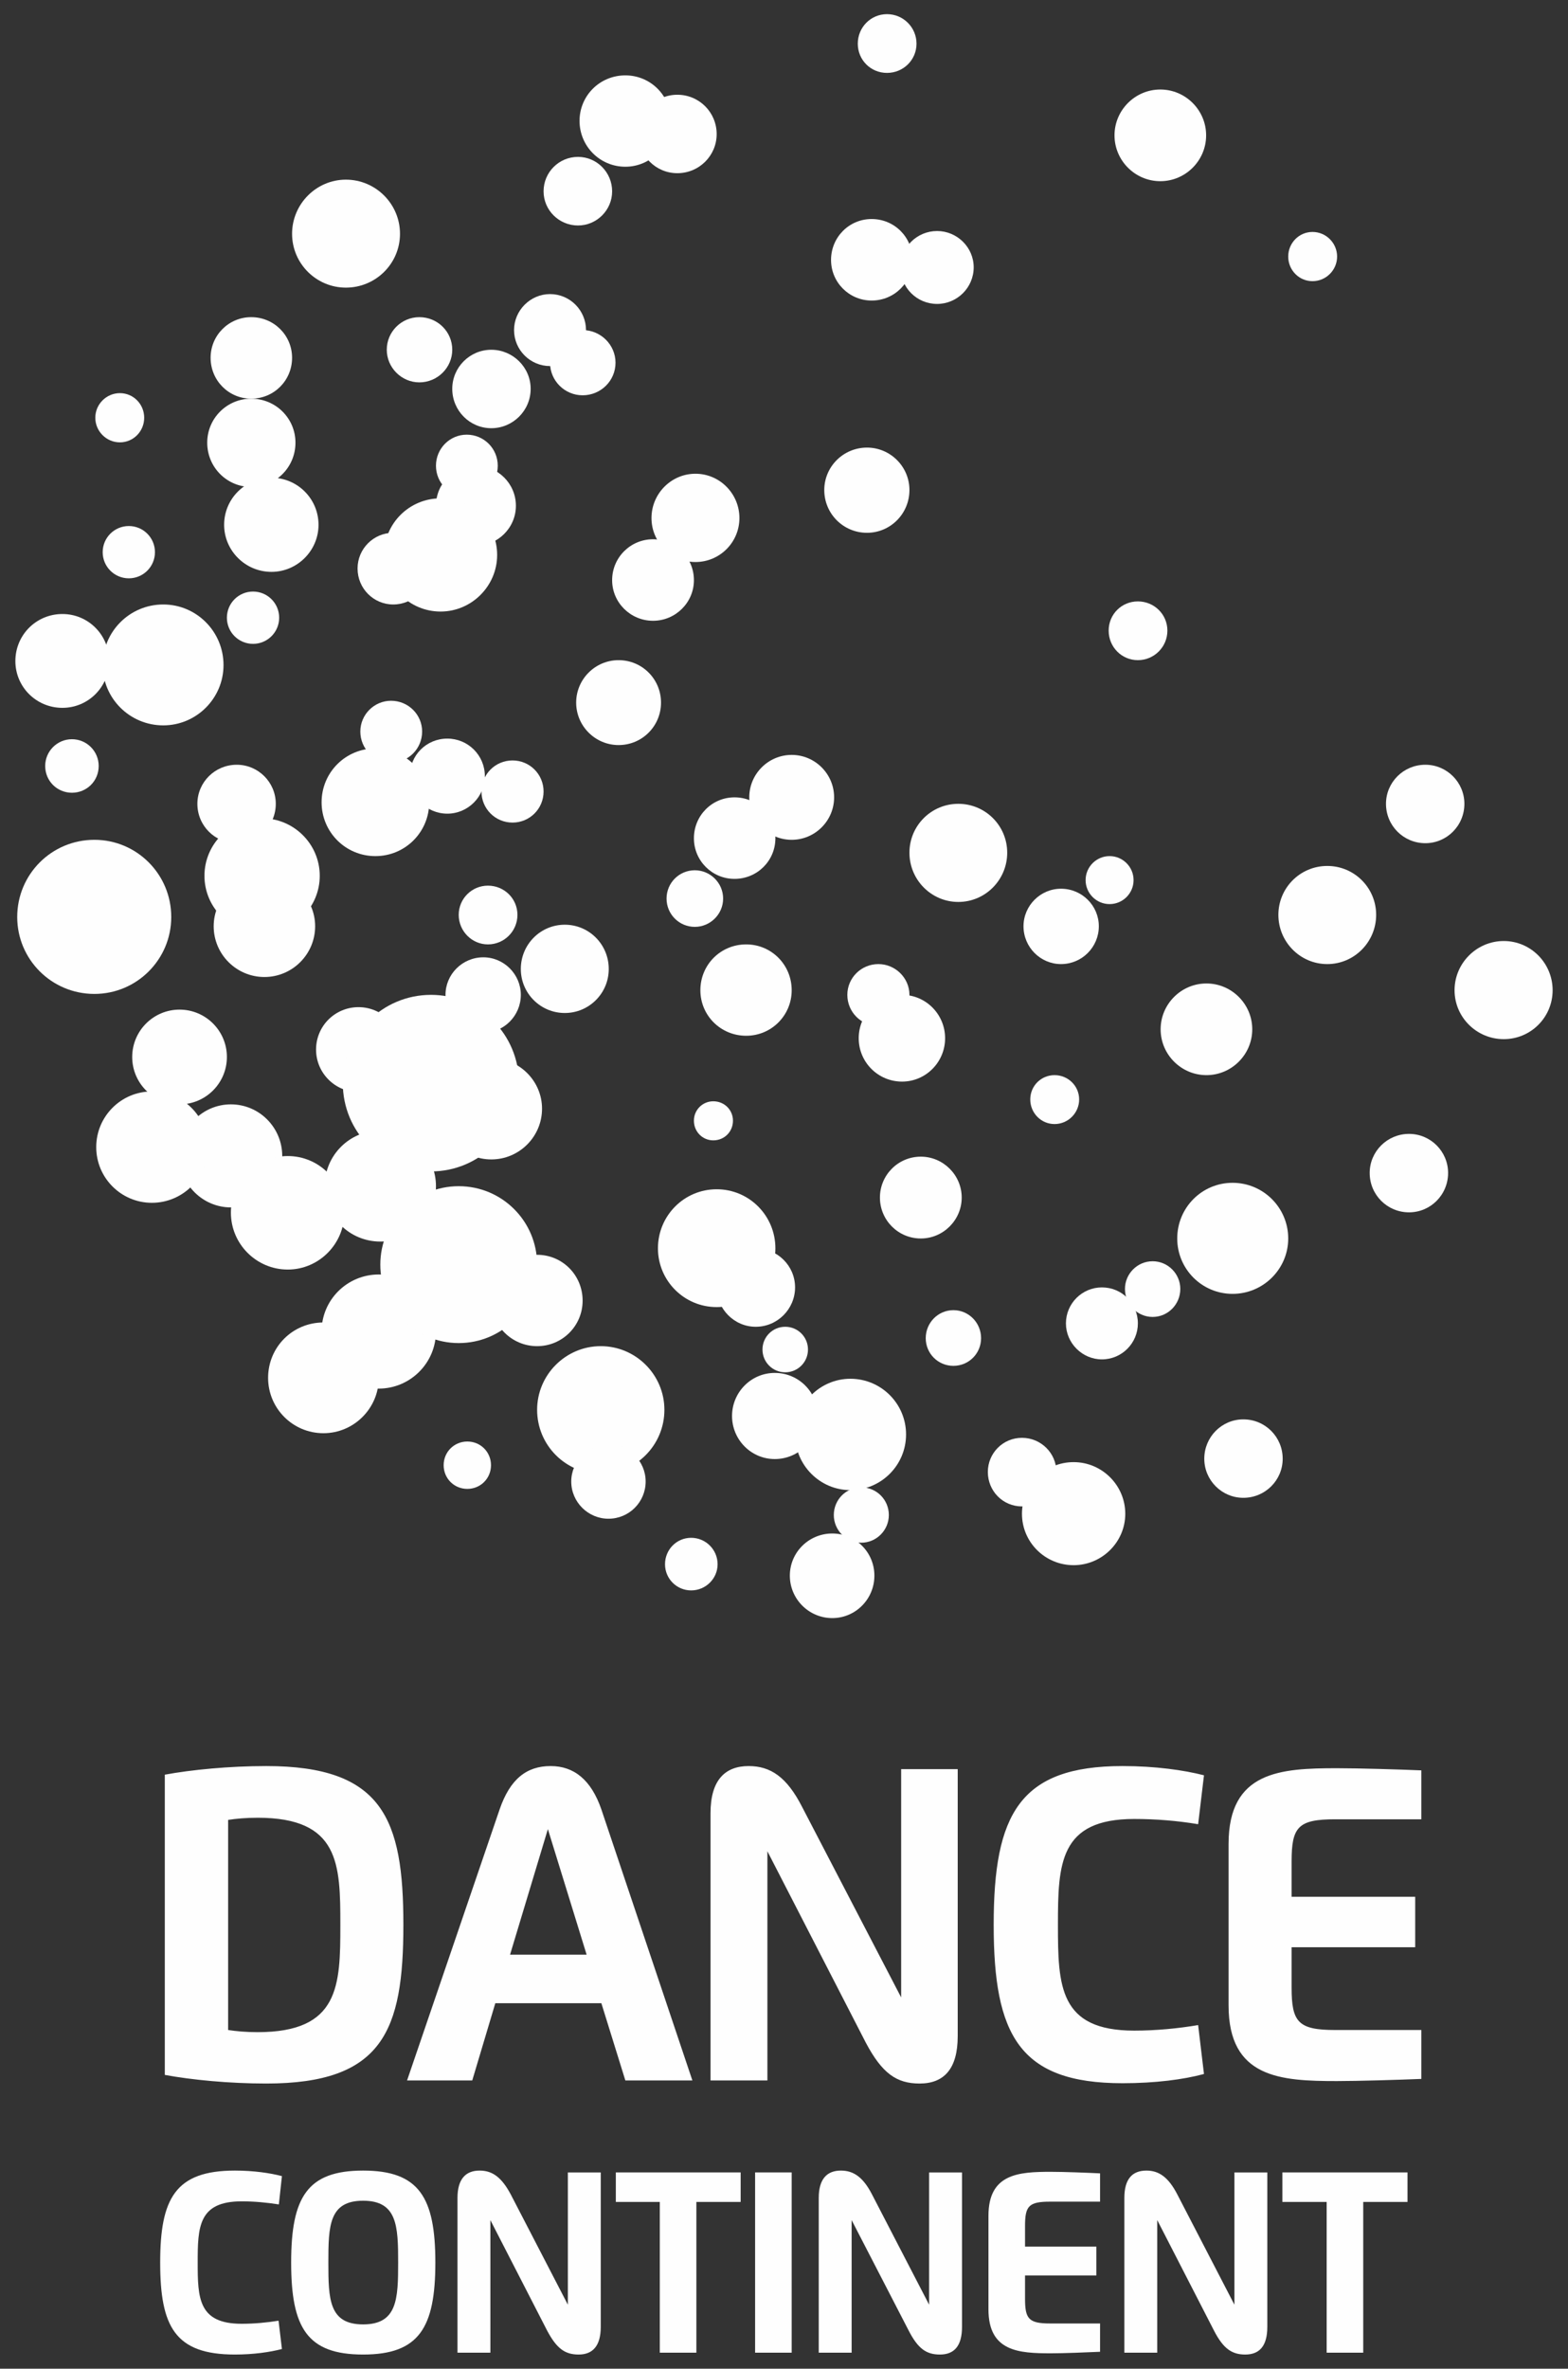
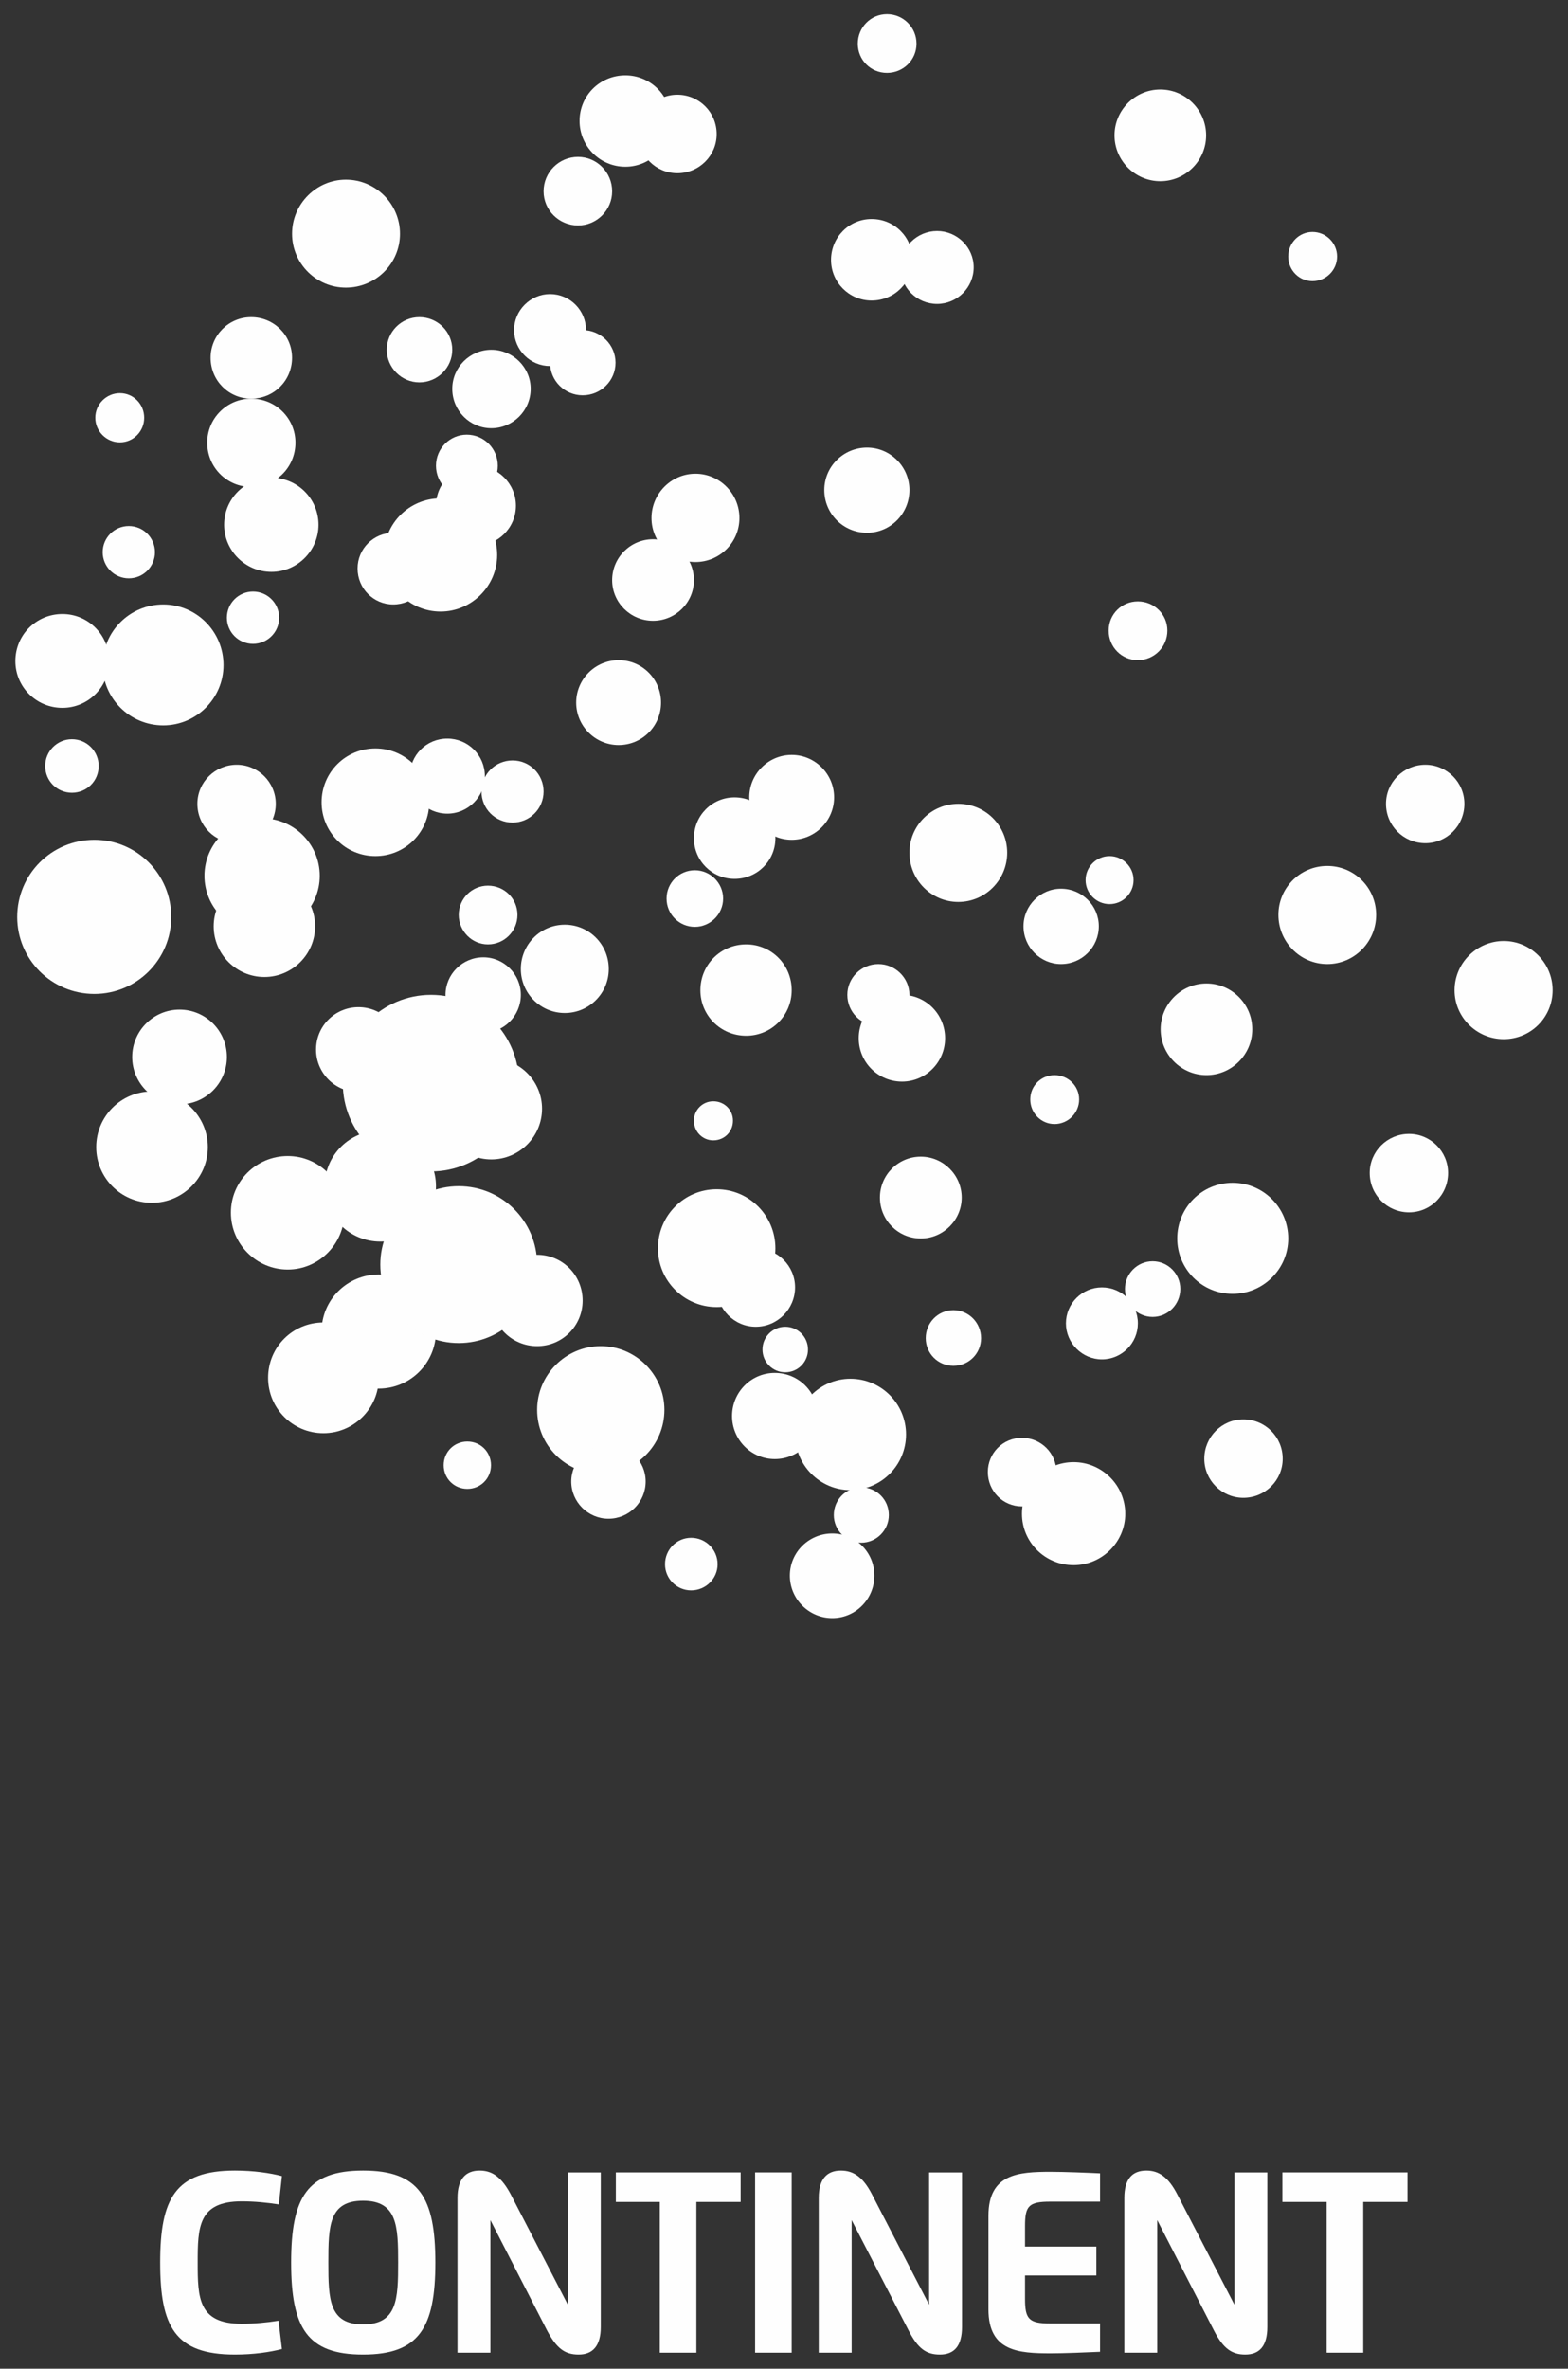
<svg xmlns="http://www.w3.org/2000/svg" xml:space="preserve" width="51mm" height="77mm" version="1.1" style="shape-rendering:geometricPrecision; text-rendering:geometricPrecision; image-rendering:optimizeQuality; fill-rule:evenodd; clip-rule:evenodd" viewBox="0 0 5100 7700">
  <rect x="0" y="0" width="5100" height="7700" fill="#333333" stroke="none" />
  <defs>
    <style type="text/css">
   
    .fil1 {fill:#FEFEFE}
    .fil0 {fill:#FEFEFE;fill-rule:nonzero}
   
  </style>
  </defs>
  <g id="Layer_x0020_1">
    <g id="_711894176">
      <path class="fil0" d="M906 7544c-37,6 -79,10 -120,10 -141,0 -143,-84 -143,-199 0,-115 2,-199 143,-199 42,0 82,4 121,10l10 -92c-38,-10 -92,-18 -153,-18 -194,0 -243,91 -243,299 0,208 48,299 243,299 61,0 115,-8 153,-18l-11 -92zm275 110c182,0 235,-87 235,-299 0,-212 -53,-299 -235,-299 -182,0 -234,87 -234,299 0,212 52,299 234,299zm0 -98c-111,0 -113,-82 -113,-201 0,-119 2,-201 113,-201 111,0 114,82 114,201 0,119 -3,201 -114,201zm480 -423c-30,-56 -60,-77 -101,-77 -45,0 -72,27 -72,89l0 503 107 0 0 -431 185 360c31,58 58,77 102,77 45,0 72,-27 72,-90l0 -502 -107 0 0 430 -186 -359zm748 -71l-406 0 0 96 143 0 0 490 119 0 0 -490 144 0 0 -96zm47 586l119 0 0 -586 -119 0 0 586zm380 -515c-29,-56 -60,-77 -101,-77 -45,0 -72,27 -72,89l0 503 107 0 0 -431 186 360c30,58 57,77 101,77 46,0 72,-27 72,-90l0 -502 -107 0 0 430 -186 -359zm742 -68c-41,-2 -117,-5 -160,-5 -105,0 -203,6 -203,143l0 304c0,137 98,143 203,143 40,0 118,-3 160,-5l0 -92 -162 0c-70,0 -82,-15 -82,-80l0 -76 232 0 0 -94 -232 0 0 -67c0,-65 12,-79 82,-79l162 0 0 -92zm251 68c-29,-56 -60,-77 -100,-77 -46,0 -72,27 -72,89l0 503 107 0 0 -431 185 360c30,58 58,77 101,77 46,0 72,-27 72,-90l0 -502 -107 0 0 430 -186 -359zm749 -71l-407 0 0 96 144 0 0 490 119 0 0 -490 144 0 0 -96z" />
-       <path class="fil0" d="M838 5909c266,0 269,150 269,348 0,198 -3,349 -269,349 -38,0 -70,-3 -96,-7l0 -683c26,-4 58,-7 96,-7zm-302 836c87,16 208,28 330,28 379,0 446,-171 446,-516 0,-344 -67,-516 -446,-516 -120,0 -244,12 -330,28l0 976zm1000 18l75 -251 345 0 78 251 218 0 -296 -881c-33,-96 -89,-141 -165,-141 -78,0 -132,42 -166,141l-301 881 212 0zm123 -409l123 -408 126 408 -249 0zm950 -480c-50,-98 -103,-133 -174,-133 -77,0 -124,46 -124,153l0 869 185 0 0 -745 320 622c53,100 100,133 175,133 79,0 124,-47 124,-154l0 -868 -184 0 0 742 -322 -619zm1288 709c-65,11 -137,18 -208,18 -244,0 -248,-145 -248,-344 0,-199 5,-344 248,-344 72,0 142,6 208,17l19 -159c-66,-17 -159,-30 -265,-30 -335,0 -419,157 -419,516 0,358 83,515 419,515 106,0 199,-12 265,-30l-19 -159zm726 -828c-70,-3 -202,-7 -275,-7 -183,0 -352,10 -352,246l0 525c0,236 169,246 352,246 68,0 203,-4 275,-7l0 -159 -280 0c-121,0 -142,-26 -142,-138l0 -131 402 0 0 -164 -402 0 0 -115c0,-112 21,-137 142,-137l280 0 0 -159z" />
      <g>
        <path class="fil1" d="M2885 46c53,0 96,43 96,96 0,53 -43,95 -96,95 -53,0 -95,-42 -95,-95 0,-53 42,-96 95,-96z" />
        <path class="fil1" d="M3774 291c82,0 149,67 149,149 0,82 -67,149 -149,149 -82,0 -149,-67 -149,-149 0,-82 67,-149 149,-149z" />
        <path class="fil1" d="M4269 754c44,0 80,36 80,80 0,44 -36,80 -80,80 -44,0 -79,-36 -79,-80 0,-44 35,-80 79,-80z" />
        <path class="fil1" d="M2835 712c74,0 133,59 133,133 0,73 -59,132 -133,132 -73,0 -132,-59 -132,-132 0,-74 59,-133 132,-133z" />
        <path class="fil1" d="M3048 751c65,0 119,53 119,118 0,66 -54,119 -119,119 -66,0 -119,-53 -119,-119 0,-65 53,-118 119,-118z" />
        <path class="fil1" d="M2203 308c71,0 128,57 128,128 0,70 -57,127 -128,127 -70,0 -127,-57 -127,-127 0,-71 57,-128 127,-128z" />
        <path class="fil1" d="M2034 245c82,0 148,66 148,148 0,82 -66,149 -148,149 -83,0 -149,-67 -149,-149 0,-82 66,-148 149,-148z" />
        <path class="fil1" d="M1880 510c61,0 111,50 111,112 0,61 -50,111 -111,111 -62,0 -112,-50 -112,-111 0,-62 50,-112 112,-112z" />
        <path class="fil1" d="M1125 584c97,0 176,79 176,176 0,97 -79,175 -176,175 -96,0 -175,-78 -175,-175 0,-97 79,-176 175,-176z" />
        <path class="fil1" d="M1364 1031c59,0 107,47 107,106 0,58 -48,106 -107,106 -58,0 -106,-48 -106,-106 0,-59 48,-106 106,-106z" />
        <path class="fil1" d="M817 1031c74,0 133,59 133,132 0,74 -59,133 -133,133 -73,0 -132,-59 -132,-133 0,-73 59,-132 132,-132z" />
        <path class="fil1" d="M817 1296c80,0 144,64 144,143 0,80 -64,144 -144,144 -79,0 -143,-64 -143,-144 0,-79 64,-143 143,-143z" />
        <path class="fil1" d="M1789 956c65,0 117,53 117,117 0,65 -52,117 -117,117 -64,0 -117,-52 -117,-117 0,-64 53,-117 117,-117z" />
        <path class="fil1" d="M883 1553c84,0 153,68 153,153 0,84 -69,153 -153,153 -85,0 -154,-69 -154,-153 0,-85 69,-153 154,-153z" />
        <path class="fil1" d="M1895 1073c59,0 107,48 107,106 0,59 -48,106 -107,106 -58,0 -106,-47 -106,-106 0,-58 48,-106 106,-106z" />
        <path class="fil1" d="M1598 1137c70,0 128,57 128,127 0,71 -58,128 -128,128 -70,0 -127,-57 -127,-128 0,-70 57,-127 127,-127z" />
        <path class="fil1" d="M1279 1732c65,0 117,52 117,116 0,65 -52,117 -117,117 -64,0 -116,-52 -116,-117 0,-64 52,-116 116,-116z" />
        <path class="fil1" d="M2820 1455c76,0 138,62 138,138 0,77 -62,139 -138,139 -77,0 -139,-62 -139,-139 0,-76 62,-138 139,-138z" />
        <path class="fil1" d="M1518 1413c56,0 101,45 101,101 0,56 -45,101 -101,101 -55,0 -100,-45 -100,-101 0,-56 45,-101 100,-101z" />
        <path class="fil1" d="M2262 1540c79,0 143,65 143,144 0,79 -64,143 -143,143 -79,0 -143,-64 -143,-143 0,-79 64,-144 143,-144z" />
        <path class="fil1" d="M1548 1514c71,0 130,58 130,130 0,72 -59,130 -130,130 -72,0 -130,-58 -130,-130 0,-72 58,-130 130,-130z" />
        <path class="fil1" d="M2124 1753c73,0 133,59 133,133 0,73 -60,132 -133,132 -73,0 -133,-59 -133,-132 0,-74 60,-133 133,-133z" />
        <path class="fil1" d="M3701 1955c53,0 96,42 96,95 0,53 -43,96 -96,96 -53,0 -95,-43 -95,-96 0,-53 42,-95 95,-95z" />
        <path class="fil1" d="M4044 4614c71,0 128,57 128,128 0,70 -57,127 -128,127 -70,0 -127,-57 -127,-127 0,-71 57,-128 127,-128z" />
        <path class="fil1" d="M4636 2486c70,0 127,57 127,127 0,71 -57,128 -127,128 -71,0 -128,-57 -128,-128 0,-70 57,-127 128,-127z" />
        <path class="fil1" d="M4891 3059c88,0 159,72 159,160 0,88 -71,159 -159,159 -88,0 -160,-71 -160,-159 0,-88 72,-160 160,-160z" />
        <path class="fil1" d="M4583 3686c70,0 127,57 127,127 0,71 -57,128 -127,128 -71,0 -128,-57 -128,-128 0,-70 57,-127 128,-127z" />
        <path class="fil1" d="M531 1965c108,0 196,88 196,197 0,108 -88,196 -196,196 -109,0 -197,-88 -197,-196 0,-109 88,-197 197,-197z" />
        <path class="fil1" d="M419 1710c47,0 85,38 85,85 0,47 -38,85 -85,85 -47,0 -85,-38 -85,-85 0,-47 38,-85 85,-85z" />
        <path class="fil1" d="M823 1923c47,0 85,38 85,85 0,47 -38,85 -85,85 -47,0 -85,-38 -85,-85 0,-47 38,-85 85,-85z" />
        <path class="fil1" d="M770 2486c70,0 127,57 127,127 0,71 -57,128 -127,128 -71,0 -128,-57 -128,-128 0,-70 57,-127 128,-127z" />
        <path class="fil1" d="M860 2847c91,0 165,74 165,164 0,91 -74,165 -165,165 -91,0 -165,-74 -165,-165 0,-90 74,-164 165,-164z" />
        <path class="fil1" d="M1221 2433c97,0 175,78 175,175 0,97 -78,175 -175,175 -97,0 -175,-78 -175,-175 0,-97 78,-175 175,-175z" />
        <path class="fil1" d="M1455 2401c67,0 122,54 122,122 0,67 -55,122 -122,122 -68,0 -122,-55 -122,-122 0,-68 54,-122 122,-122z" />
        <path class="fil1" d="M2012 2146c77,0 138,62 138,138 0,76 -61,138 -138,138 -76,0 -138,-62 -138,-138 0,-76 62,-138 138,-138z" />
        <path class="fil1" d="M1587 2879c53,0 96,42 96,95 0,53 -43,96 -96,96 -52,0 -95,-43 -95,-96 0,-53 43,-95 95,-95z" />
        <path class="fil1" d="M2389 2592c74,0 133,59 133,133 0,73 -59,132 -133,132 -73,0 -132,-59 -132,-132 0,-74 59,-133 132,-133z" />
        <path class="fil1" d="M3117 2613c88,0 159,71 159,159 0,88 -71,160 -159,160 -88,0 -159,-72 -159,-160 0,-88 71,-159 159,-159z" />
        <path class="fil1" d="M2575 2454c76,0 138,62 138,138 0,76 -62,138 -138,138 -76,0 -138,-62 -138,-138 0,-76 62,-138 138,-138z" />
        <path class="fil1" d="M307 2730c138,0 250,112 250,251 0,138 -112,250 -250,250 -139,0 -251,-112 -251,-250 0,-139 112,-251 251,-251z" />
        <path class="fil1" d="M584 3282c85,0 154,69 154,154 0,85 -69,154 -154,154 -85,0 -154,-69 -154,-154 0,-85 69,-154 154,-154z" />
        <path class="fil1" d="M1166 3274c76,0 138,61 138,138 0,76 -62,138 -138,138 -76,0 -138,-62 -138,-138 0,-77 62,-138 138,-138z" />
-         <path class="fil1" d="M751 3590c92,0 167,75 167,168 0,92 -75,167 -167,167 -92,0 -167,-75 -167,-167 0,-93 75,-168 167,-168z" />
        <path class="fil1" d="M494 3548c100,0 182,81 182,181 0,100 -82,181 -182,181 -100,0 -181,-81 -181,-181 0,-100 81,-181 181,-181z" />
        <path class="fil1" d="M1572 3112c67,0 122,55 122,122 0,68 -55,123 -122,123 -68,0 -123,-55 -123,-123 0,-67 55,-122 123,-122z" />
        <path class="fil1" d="M1837 3006c-79,0 -143,64 -143,144 0,79 64,143 143,143 79,0 143,-64 143,-143 0,-80 -64,-144 -143,-144z" />
        <path class="fil1" d="M2427 3070c82,0 148,66 148,149 0,82 -66,148 -148,148 -83,0 -149,-66 -149,-148 0,-83 66,-149 149,-149z" />
        <path class="fil1" d="M2857 3134c55,0 101,45 101,100 0,56 -46,101 -101,101 -56,0 -101,-45 -101,-101 0,-55 45,-100 101,-100z" />
        <path class="fil1" d="M2934 3516c-78,0 -141,-63 -141,-141 0,-78 63,-141 141,-141 77,0 140,63 140,141 0,78 -63,141 -140,141z" />
        <path class="fil1" d="M3451 2889c68,0 123,55 123,122 0,68 -55,123 -123,123 -67,0 -122,-55 -122,-123 0,-67 55,-122 122,-122z" />
        <path class="fil1" d="M3609 2783c43,0 78,35 78,78 0,43 -35,78 -78,78 -43,0 -78,-35 -78,-78 0,-43 35,-78 78,-78z" />
        <path class="fil1" d="M3924 3197c82,0 149,67 149,149 0,82 -67,149 -149,149 -82,0 -149,-67 -149,-149 0,-82 67,-149 149,-149z" />
        <path class="fil1" d="M4317 2815c88,0 159,71 159,159 0,88 -71,160 -159,160 -88,0 -159,-72 -159,-160 0,-88 71,-159 159,-159z" />
        <path class="fil1" d="M3430 3495c44,0 80,35 80,79 0,44 -36,80 -80,80 -44,0 -79,-36 -79,-80 0,-44 35,-79 79,-79z" />
        <path class="fil1" d="M2995 3760c73,0 133,60 133,133 0,73 -60,133 -133,133 -74,0 -133,-60 -133,-133 0,-73 59,-133 133,-133z" />
        <path class="fil1" d="M3101 4259c50,0 90,41 90,91 0,50 -40,90 -90,90 -50,0 -90,-40 -90,-90 0,-50 40,-91 90,-91z" />
        <path class="fil1" d="M3324 4674c62,0 112,50 112,111 0,62 -50,112 -112,112 -62,0 -111,-50 -111,-112 0,-61 49,-111 111,-111z" />
        <path class="fil1" d="M4009 3845c100,0 181,81 181,181 0,99 -81,180 -181,180 -100,0 -180,-81 -180,-180 0,-100 80,-181 180,-181z" />
        <path class="fil1" d="M3584 4185c65,0 117,52 117,117 0,64 -52,117 -117,117 -64,0 -117,-53 -117,-117 0,-65 53,-117 117,-117z" />
        <path class="fil1" d="M3749 4100c50,0 90,41 90,90 0,50 -40,91 -90,91 -50,0 -90,-41 -90,-91 0,-49 40,-90 90,-90z" />
        <path class="fil1" d="M1598 3440c-91,0 -165,74 -165,164 0,91 74,165 165,165 91,0 165,-74 165,-165 0,-90 -74,-164 -165,-164z" />
        <path class="fil1" d="M1237 3675c100,0 181,81 181,181 0,100 -81,180 -181,180 -100,0 -181,-80 -181,-180 0,-100 81,-181 181,-181z" />
        <path class="fil1" d="M1232 4514c-103,0 -186,-83 -186,-186 0,-102 83,-185 186,-185 102,0 186,83 186,185 0,103 -84,186 -186,186z" />
        <path class="fil1" d="M1747 4079c82,0 148,66 148,149 0,82 -66,148 -148,148 -82,0 -149,-66 -149,-148 0,-83 67,-149 149,-149z" />
        <path class="fil1" d="M2331 3866c106,0 191,86 191,192 0,105 -85,191 -191,191 -106,0 -191,-86 -191,-191 0,-106 85,-192 191,-192z" />
        <path class="fil1" d="M2320 3580c36,0 64,28 64,63 0,36 -28,64 -64,64 -35,0 -63,-28 -63,-64 0,-35 28,-63 63,-63z" />
        <path class="fil1" d="M2554 4313c41,0 74,33 74,74 0,41 -33,74 -74,74 -41,0 -74,-33 -74,-74 0,-41 33,-74 74,-74z" />
        <path class="fil1" d="M2766 4482c-99,0 -180,81 -180,181 0,100 81,181 180,181 100,0 181,-81 181,-181 0,-100 -81,-181 -181,-181z" />
        <path class="fil1" d="M1954 4376c114,0 207,93 207,207 0,115 -93,208 -207,208 -114,0 -207,-93 -207,-208 0,-114 93,-207 207,-207z" />
        <path class="fil1" d="M2248 4999c47,0 86,38 86,86 0,47 -39,85 -86,85 -47,0 -85,-38 -85,-85 0,-48 38,-86 85,-86z" />
        <path class="fil1" d="M234 2403c48,0 87,39 87,87 0,49 -39,87 -87,87 -48,0 -87,-38 -87,-87 0,-48 39,-87 87,-87z" />
        <path class="fil1" d="M1520 4686c43,0 77,34 77,77 0,43 -34,77 -77,77 -43,0 -77,-34 -77,-77 0,-43 34,-77 77,-77z" />
        <path class="fil1" d="M1492 3856c141,0 255,114 255,255 0,141 -114,255 -255,255 -141,0 -255,-114 -255,-255 0,-141 114,-255 255,-255z" />
        <path class="fil1" d="M2260 2829c50,0 92,41 92,92 0,51 -42,92 -92,92 -51,0 -92,-41 -92,-92 0,-51 41,-92 92,-92z" />
        <path class="fil1" d="M2520 4463c78,0 140,63 140,140 0,77 -62,140 -140,140 -77,0 -139,-63 -139,-140 0,-77 62,-140 139,-140z" />
        <path class="fil1" d="M2458 4058c71,0 128,57 128,127 0,70 -57,128 -128,128 -70,0 -127,-58 -127,-128 0,-70 57,-127 127,-127z" />
        <path class="fil1" d="M1433 1620c101,0 184,82 184,184 0,101 -83,184 -184,184 -102,0 -184,-83 -184,-184 0,-102 82,-184 184,-184z" />
-         <path class="fil1" d="M1272 2278c56,0 101,45 101,100 0,56 -45,101 -101,101 -55,0 -100,-45 -100,-101 0,-55 45,-100 100,-100z" />
        <path class="fil1" d="M1667 2472c56,0 101,45 101,101 0,56 -45,101 -101,101 -56,0 -101,-45 -101,-101 0,-56 45,-101 101,-101z" />
        <path class="fil1" d="M852 2660c104,0 188,84 188,187 0,103 -84,187 -188,187 -103,0 -187,-84 -187,-187 0,-103 84,-187 187,-187z" />
        <path class="fil1" d="M936 3758c101,0 184,82 184,184 0,102 -83,185 -184,185 -102,0 -185,-83 -185,-185 0,-102 83,-184 185,-184z" />
        <path class="fil1" d="M1052 4299c99,0 180,80 180,180 0,99 -81,180 -180,180 -100,0 -180,-81 -180,-180 0,-100 80,-180 180,-180z" />
        <path class="fil1" d="M1979 4695c67,0 121,55 121,121 0,67 -54,121 -121,121 -66,0 -121,-54 -121,-121 0,-66 55,-121 121,-121z" />
        <path class="fil1" d="M2801 4835c50,0 90,40 90,90 0,49 -40,90 -90,90 -49,0 -89,-41 -89,-90 0,-50 40,-90 89,-90z" />
        <path class="fil1" d="M390 1278c-44,0 -80,36 -80,80 0,44 36,80 80,80 44,0 79,-36 79,-80 0,-44 -35,-80 -79,-80z" />
        <path class="fil1" d="M203 1996c84,0 152,68 152,153 0,84 -68,152 -152,152 -85,0 -153,-68 -153,-152 0,-85 68,-153 153,-153z" />
        <path class="fil1" d="M3492 4753c92,0 168,75 168,168 0,92 -76,167 -168,167 -93,0 -168,-75 -168,-167 0,-93 75,-168 168,-168z" />
        <path class="fil1" d="M2707 4985c76,0 137,61 137,137 0,76 -61,138 -137,138 -76,0 -138,-62 -138,-138 0,-76 62,-137 138,-137z" />
        <path class="fil1" d="M1402 3234c158,0 286,129 286,287 0,159 -128,287 -286,287 -159,0 -287,-128 -287,-287 0,-158 128,-287 287,-287z" />
      </g>
    </g>
  </g>
</svg>